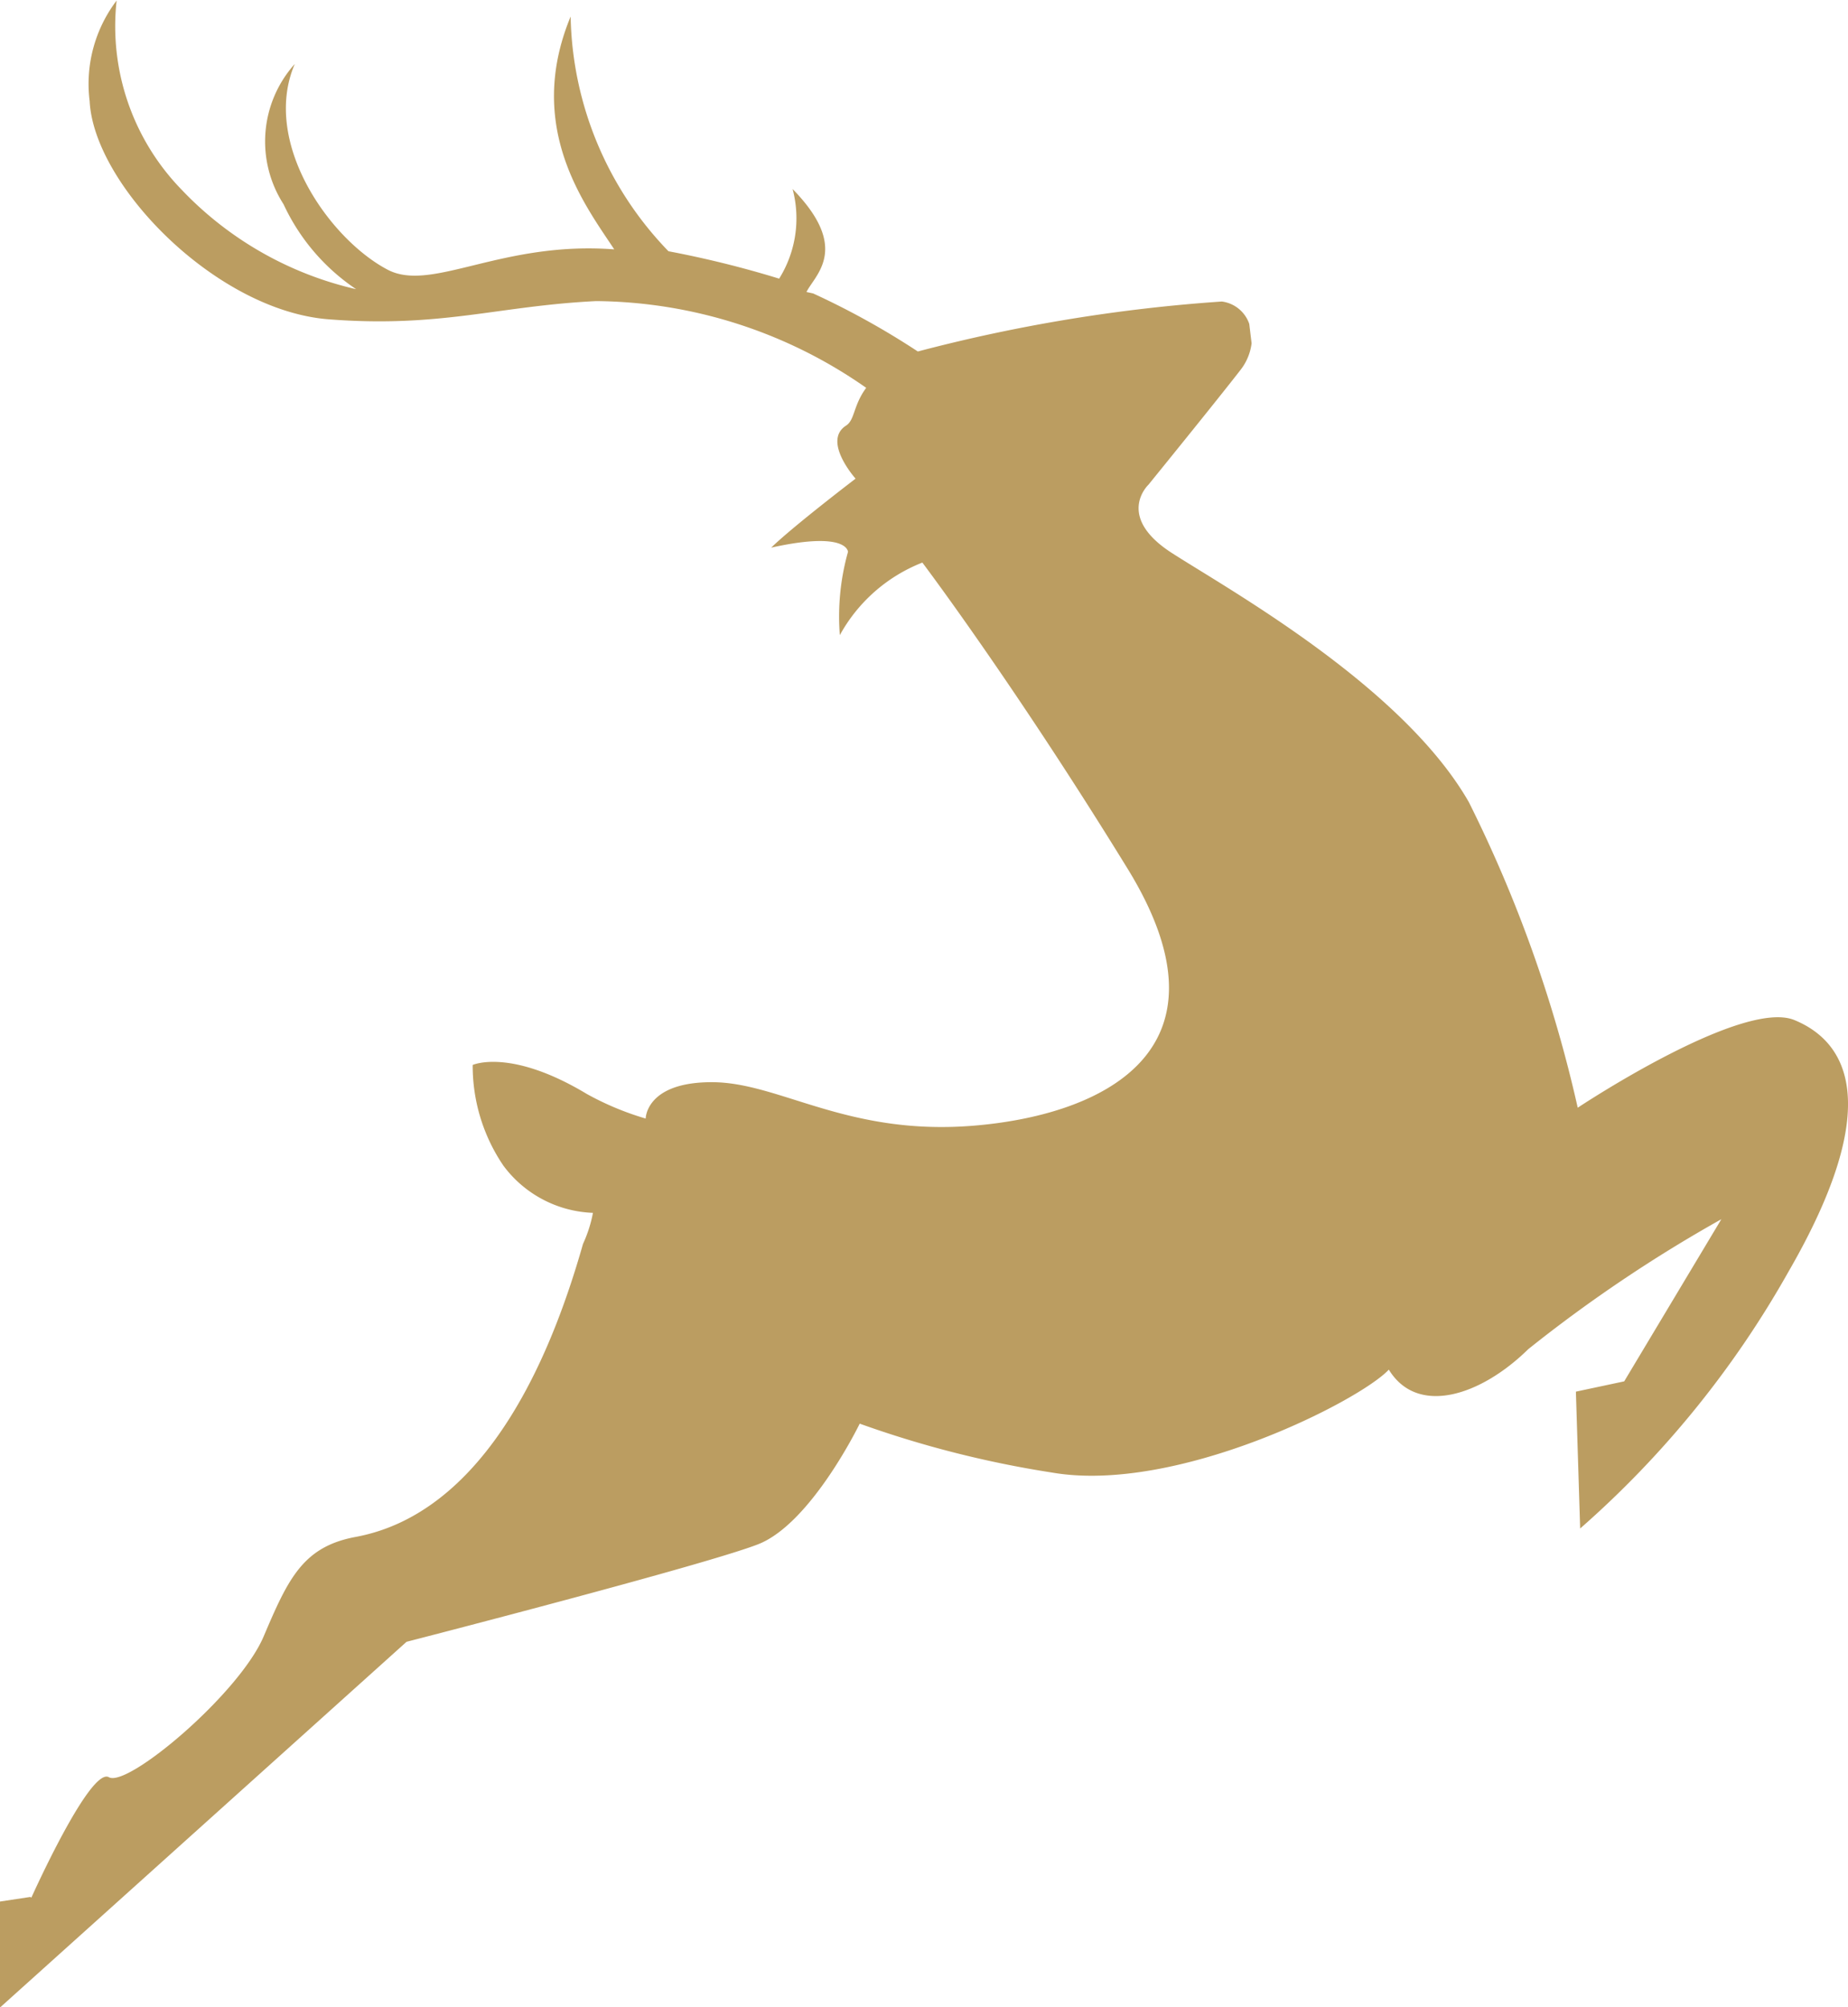
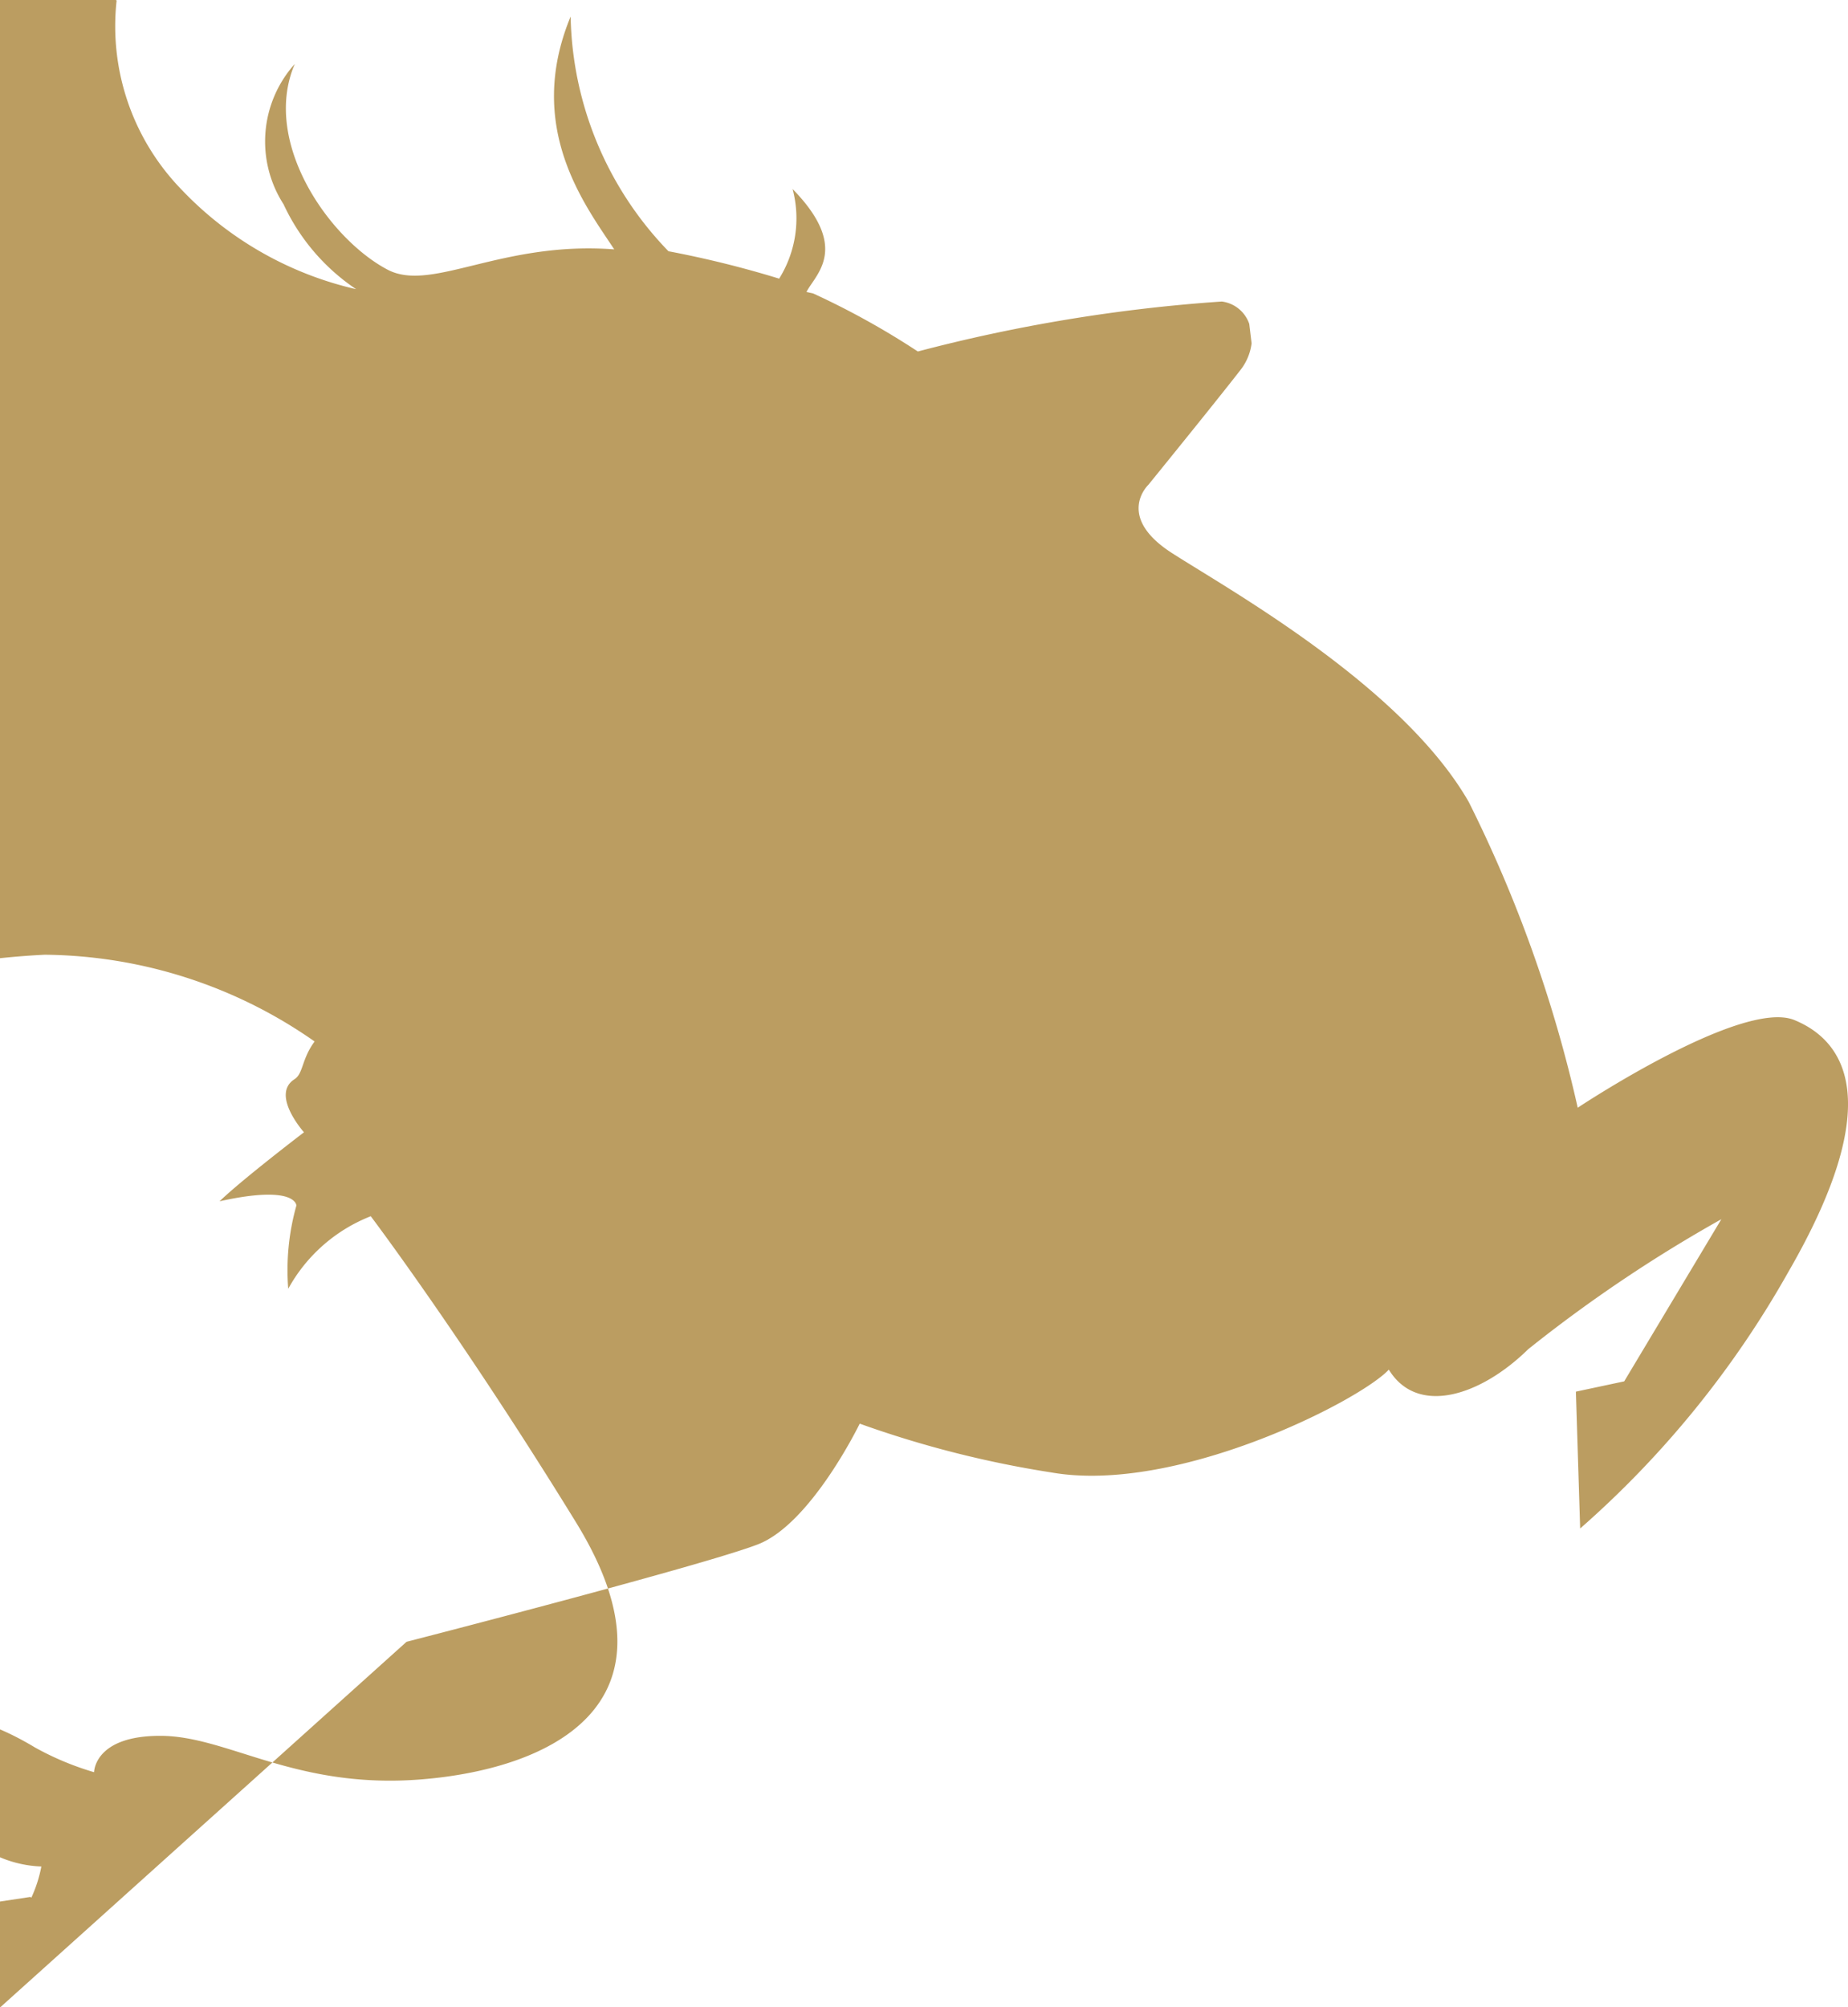
<svg xmlns="http://www.w3.org/2000/svg" width="43.309" height="47.042">
-   <path data-name="icon deere left" d="M.736 44.469s1.376-3.068 1.816-2.82 3.055-1.955 3.627-3.3.917-2.1 2.149-2.33 3.729-1.208 5.335-6.868a3.117 3.117 0 00.233-.728 2.738 2.738 0 01-2.1-1.108 4.163 4.163 0 01-.718-2.358s.88-.4 2.673.679a6.768 6.768 0 001.381.577s0-.862 1.572-.852 3.144 1.253 6.079 1.022 6.312-1.685 3.642-6.027-4.809-7.172-4.809-7.172a3.781 3.781 0 00-1.934 1.7 5.587 5.587 0 01.191-1.95s0-.5-1.8-.1c.524-.508 1.978-1.617 1.978-1.617s-.786-.878-.225-1.242c.21-.131.168-.474.474-.886a11.182 11.182 0 00-6.326-2.033c-2.311.113-3.635.632-6.273.427s-5.5-3.145-5.6-5.112A3.232 3.232 0 012.733.013a5.494 5.494 0 001.52 4.429 8.156 8.156 0 004.093 2.335 4.852 4.852 0 01-1.7-1.989 2.721 2.721 0 01.262-3.289c-.786 1.834.812 4.106 2.178 4.822 1.032.54 2.662-.679 5.309-.477-.671-1.022-2.1-2.851-1.022-5.456a8.124 8.124 0 002.293 5.5 24.064 24.064 0 012.594.642 2.668 2.668 0 00.315-2.1c1.365 1.394.524 2.01.325 2.413l.157.034a18.544 18.544 0 012.453 1.36 38.109 38.109 0 017.125-1.171.786.786 0 01.642.524l.055.456a1.264 1.264 0 01-.262.626c-.569.734-2.157 2.689-2.157 2.689s-.786.739.553 1.6 5.4 3.118 6.957 5.836a31.407 31.407 0 012.552 7.162s3.847-2.56 5.078-2.054 2.128 1.978-.144 5.906a22.965 22.965 0 01-4.877 6.009l-.1-3.207 1.132-.241 2.277-3.8a33.392 33.392 0 00-4.525 3.045c-1.119 1.1-2.6 1.572-3.268.48-.684.734-4.979 2.919-7.9 2.411a24.393 24.393 0 01-4.5-1.145s-1.135 2.34-2.382 2.827-8.238 2.285-8.238 2.285L0 47.046v-2.484l.708-.107z" fill="#bb9d61" />
+   <path data-name="icon deere left" d="M.736 44.469a3.117 3.117 0 00.233-.728 2.738 2.738 0 01-2.1-1.108 4.163 4.163 0 01-.718-2.358s.88-.4 2.673.679a6.768 6.768 0 001.381.577s0-.862 1.572-.852 3.144 1.253 6.079 1.022 6.312-1.685 3.642-6.027-4.809-7.172-4.809-7.172a3.781 3.781 0 00-1.934 1.7 5.587 5.587 0 01.191-1.95s0-.5-1.8-.1c.524-.508 1.978-1.617 1.978-1.617s-.786-.878-.225-1.242c.21-.131.168-.474.474-.886a11.182 11.182 0 00-6.326-2.033c-2.311.113-3.635.632-6.273.427s-5.5-3.145-5.6-5.112A3.232 3.232 0 012.733.013a5.494 5.494 0 001.52 4.429 8.156 8.156 0 004.093 2.335 4.852 4.852 0 01-1.7-1.989 2.721 2.721 0 01.262-3.289c-.786 1.834.812 4.106 2.178 4.822 1.032.54 2.662-.679 5.309-.477-.671-1.022-2.1-2.851-1.022-5.456a8.124 8.124 0 002.293 5.5 24.064 24.064 0 012.594.642 2.668 2.668 0 00.315-2.1c1.365 1.394.524 2.01.325 2.413l.157.034a18.544 18.544 0 012.453 1.36 38.109 38.109 0 017.125-1.171.786.786 0 01.642.524l.055.456a1.264 1.264 0 01-.262.626c-.569.734-2.157 2.689-2.157 2.689s-.786.739.553 1.6 5.4 3.118 6.957 5.836a31.407 31.407 0 012.552 7.162s3.847-2.56 5.078-2.054 2.128 1.978-.144 5.906a22.965 22.965 0 01-4.877 6.009l-.1-3.207 1.132-.241 2.277-3.8a33.392 33.392 0 00-4.525 3.045c-1.119 1.1-2.6 1.572-3.268.48-.684.734-4.979 2.919-7.9 2.411a24.393 24.393 0 01-4.5-1.145s-1.135 2.34-2.382 2.827-8.238 2.285-8.238 2.285L0 47.046v-2.484l.708-.107z" fill="#bb9d61" />
</svg>